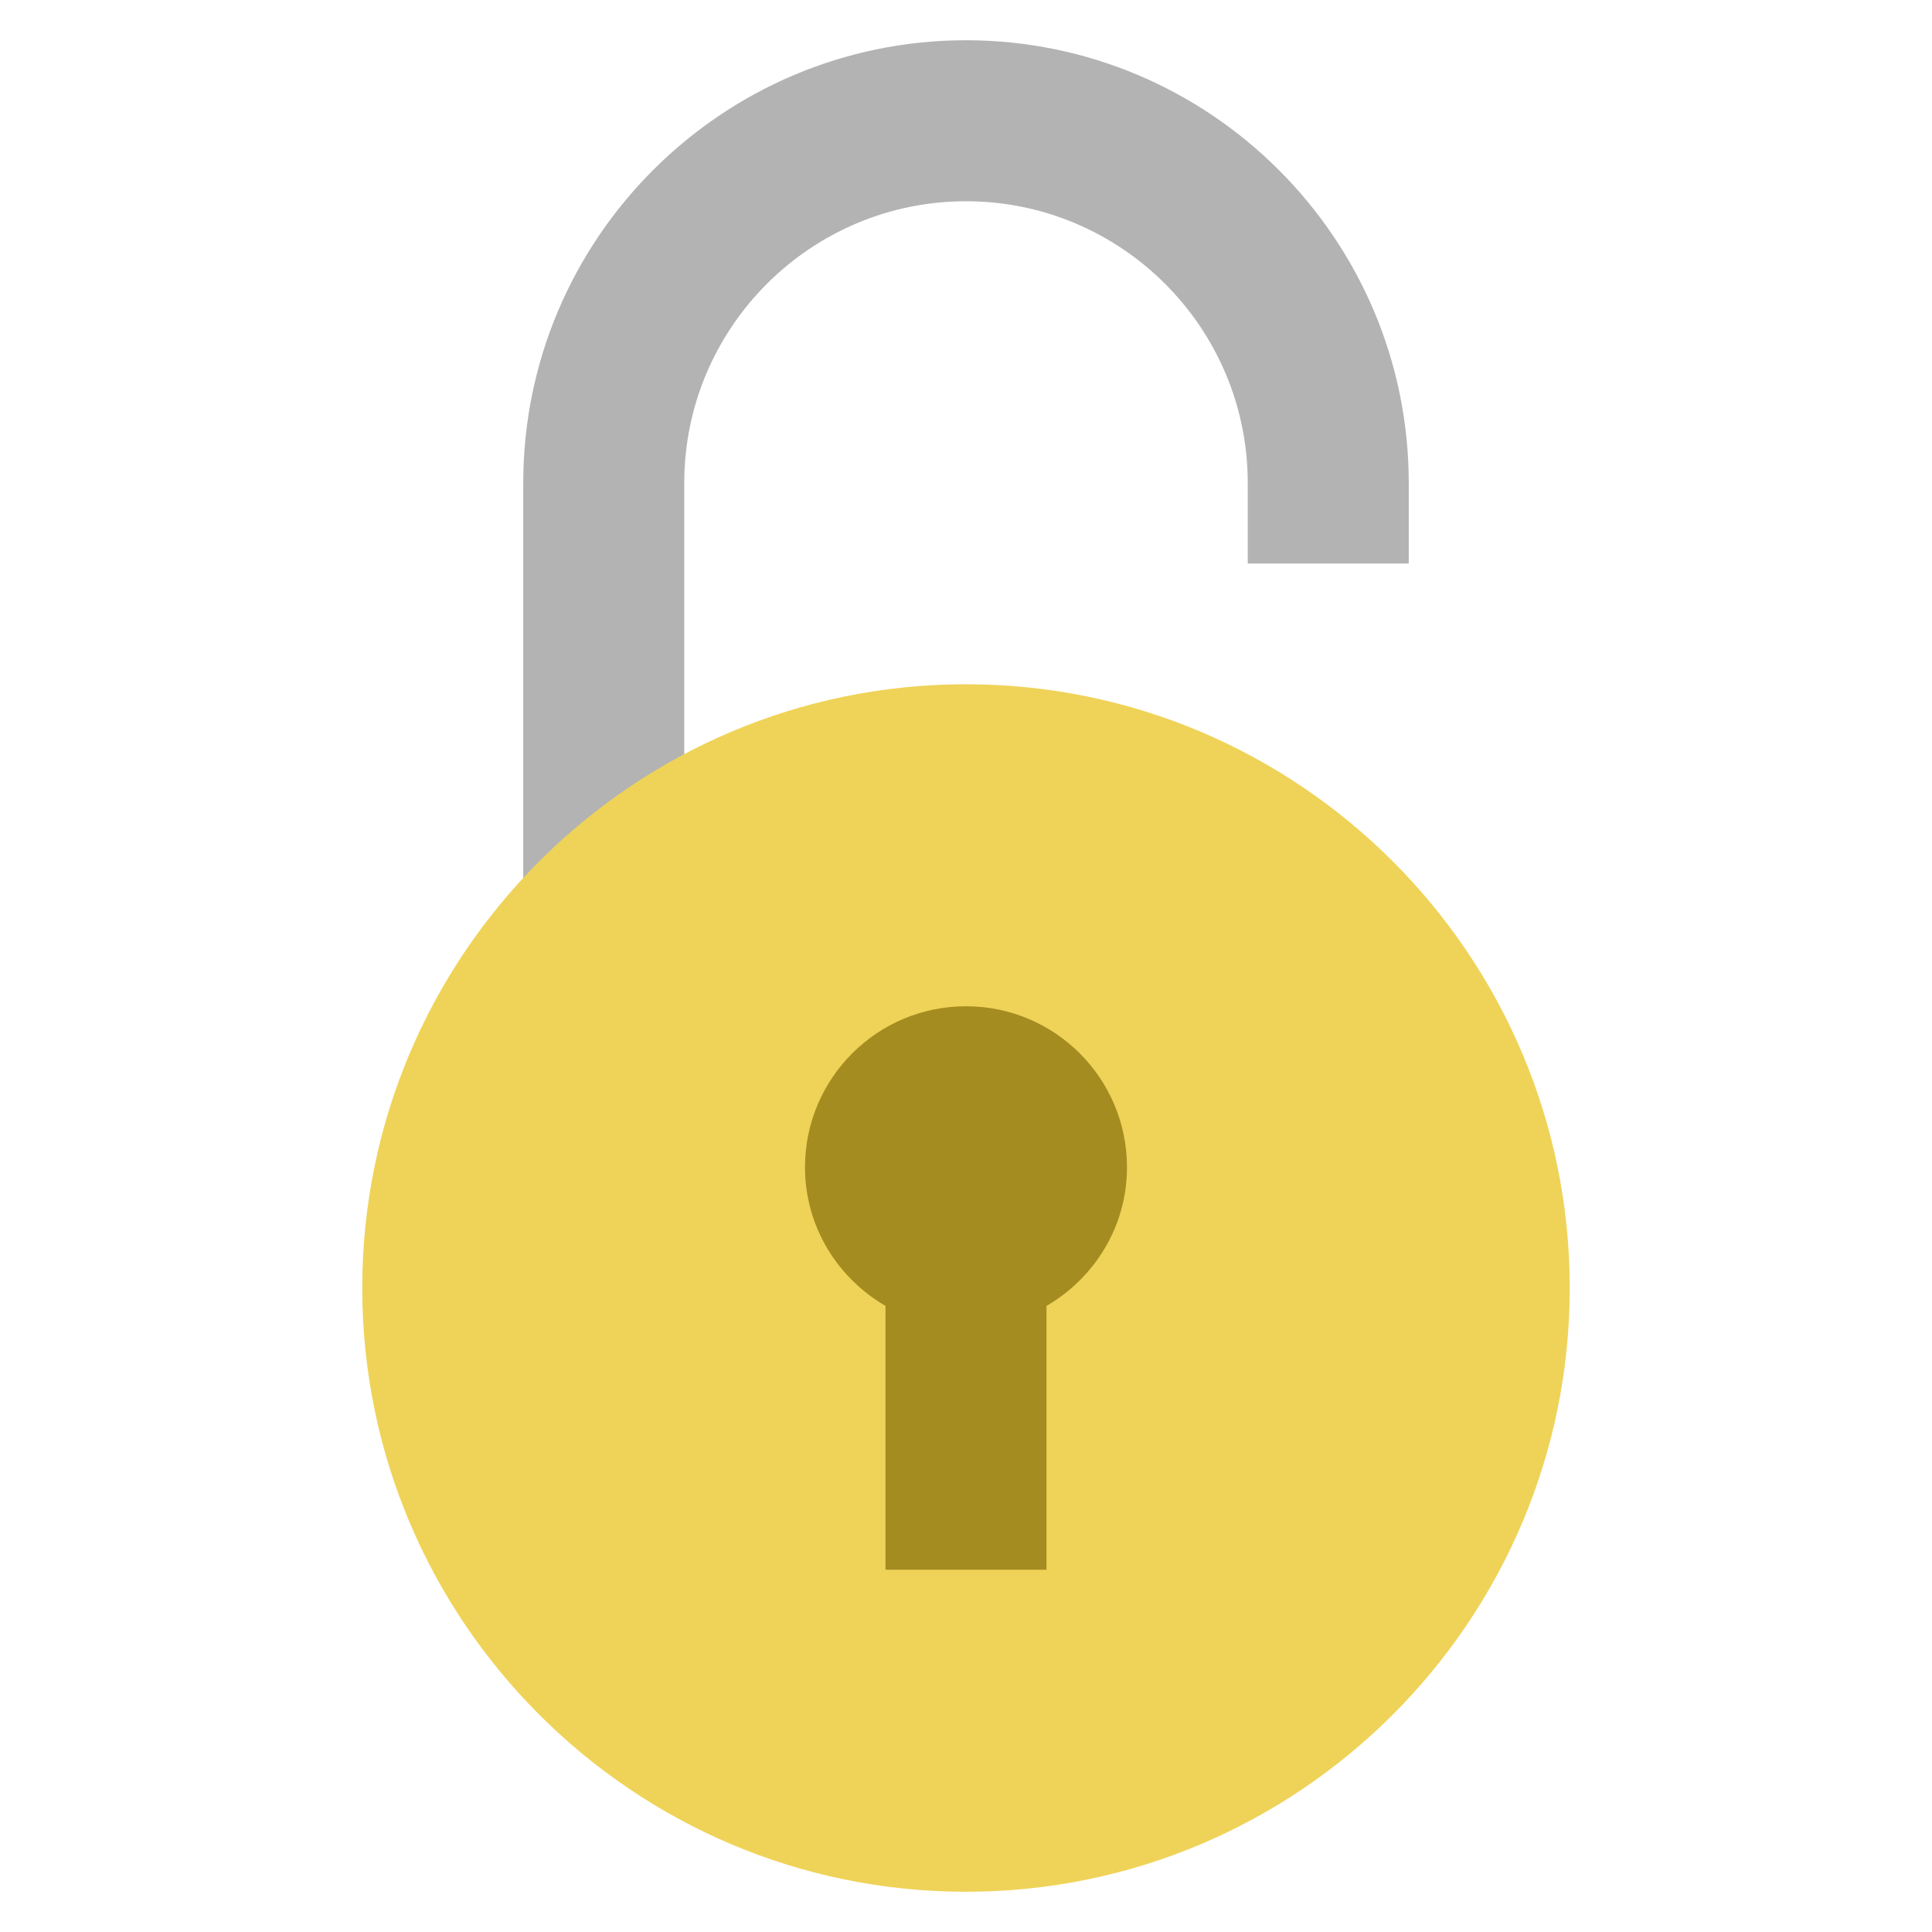
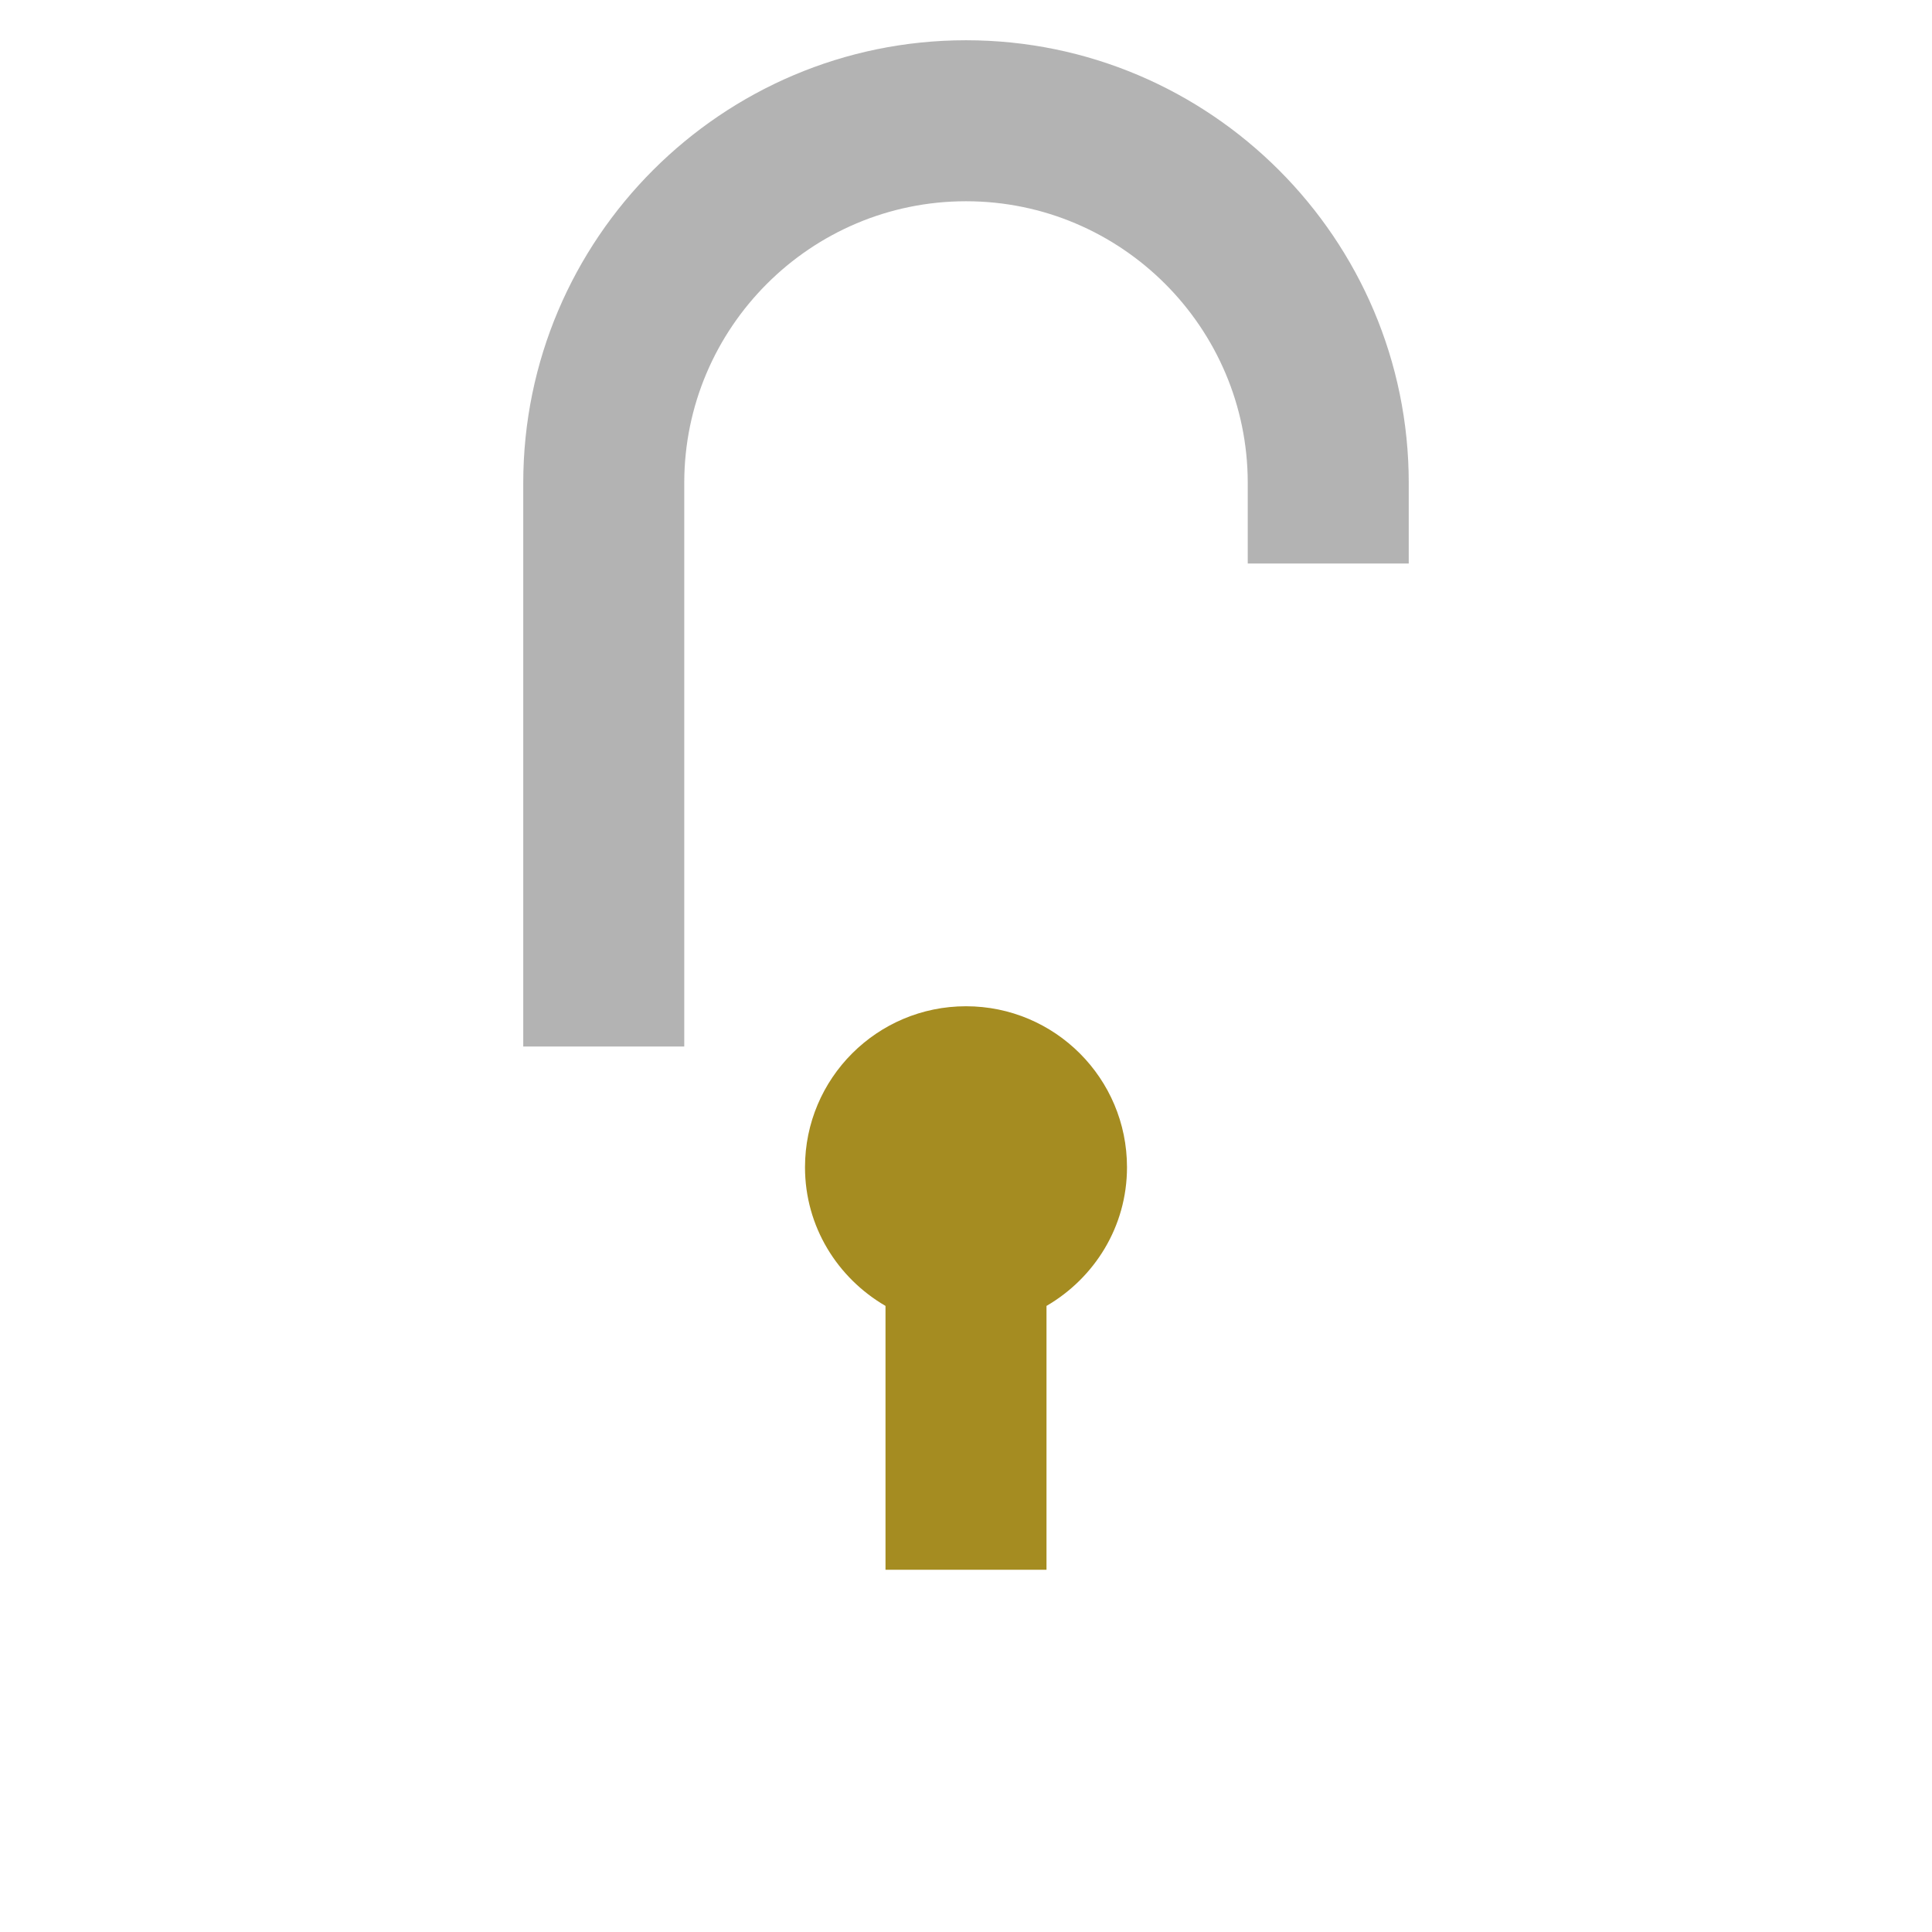
<svg xmlns="http://www.w3.org/2000/svg" x="0px" y="0px" width="48px" height="48px" viewBox="0 0 48 48">
  <g>
    <path fill="#B3B3B3" d="M17,26V12c0-3.86,3.14-7,7-7s7,3.14,7,7v2h4v-2c0-6.065-4.935-11-11-11S13,5.935,13,12v14H17 z" />
-     <path fill="#EFD358" d="M24,47c-8.271,0-15-6.729-15-15s6.729-15,15-15s15,6.729,15,15S32.271,47,24,47z" />
    <path fill="#A58C21" d="M28,29c0-2.209-1.791-4-4-4c-2.209,0-4,1.791-4,4c0,1.477,0.809,2.752,2,3.445V39h4 v-6.555C27.191,31.752,28,30.477,28,29z" />
  </g>
</svg>